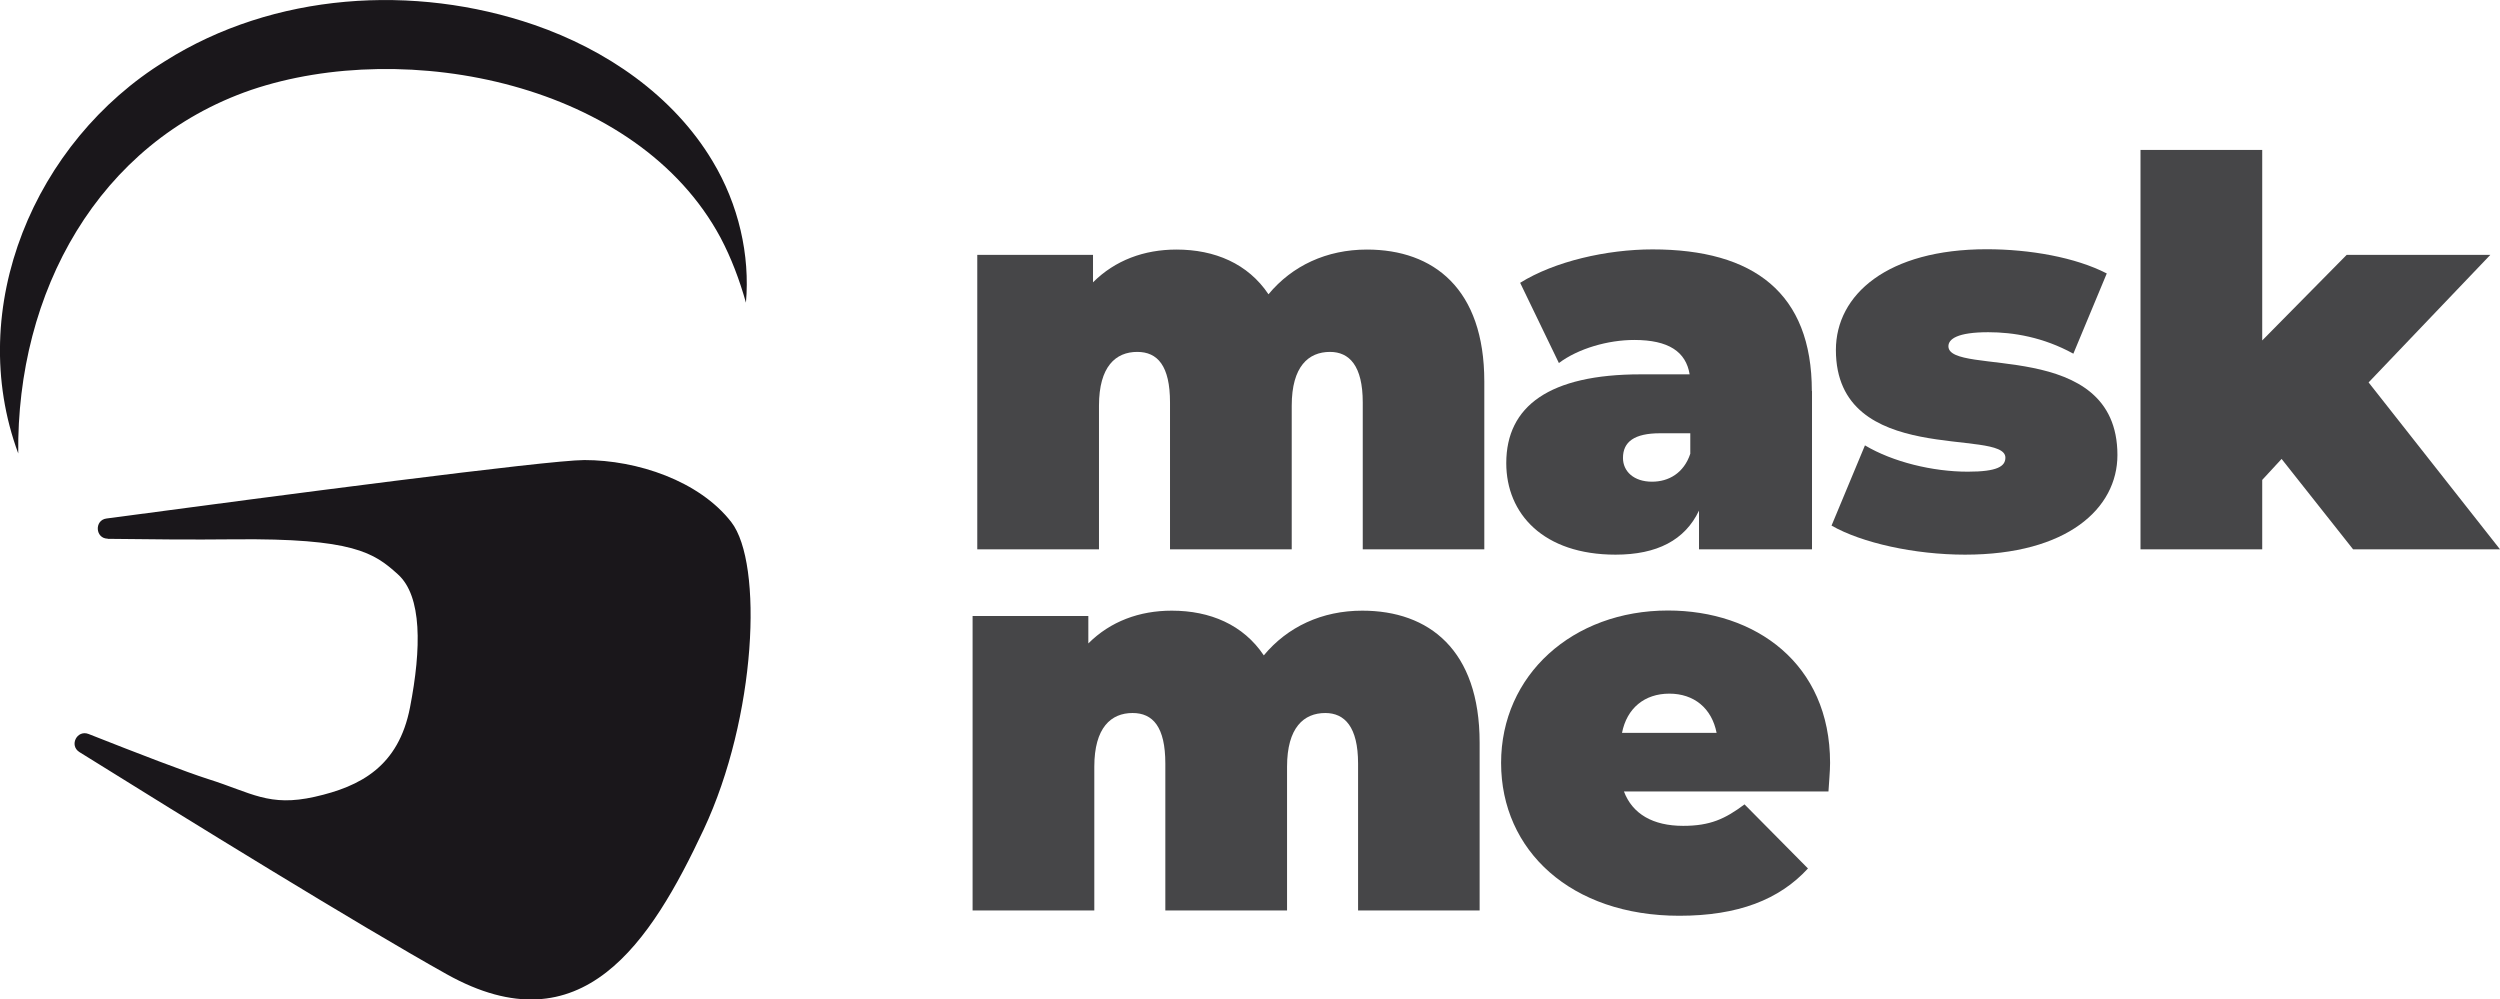
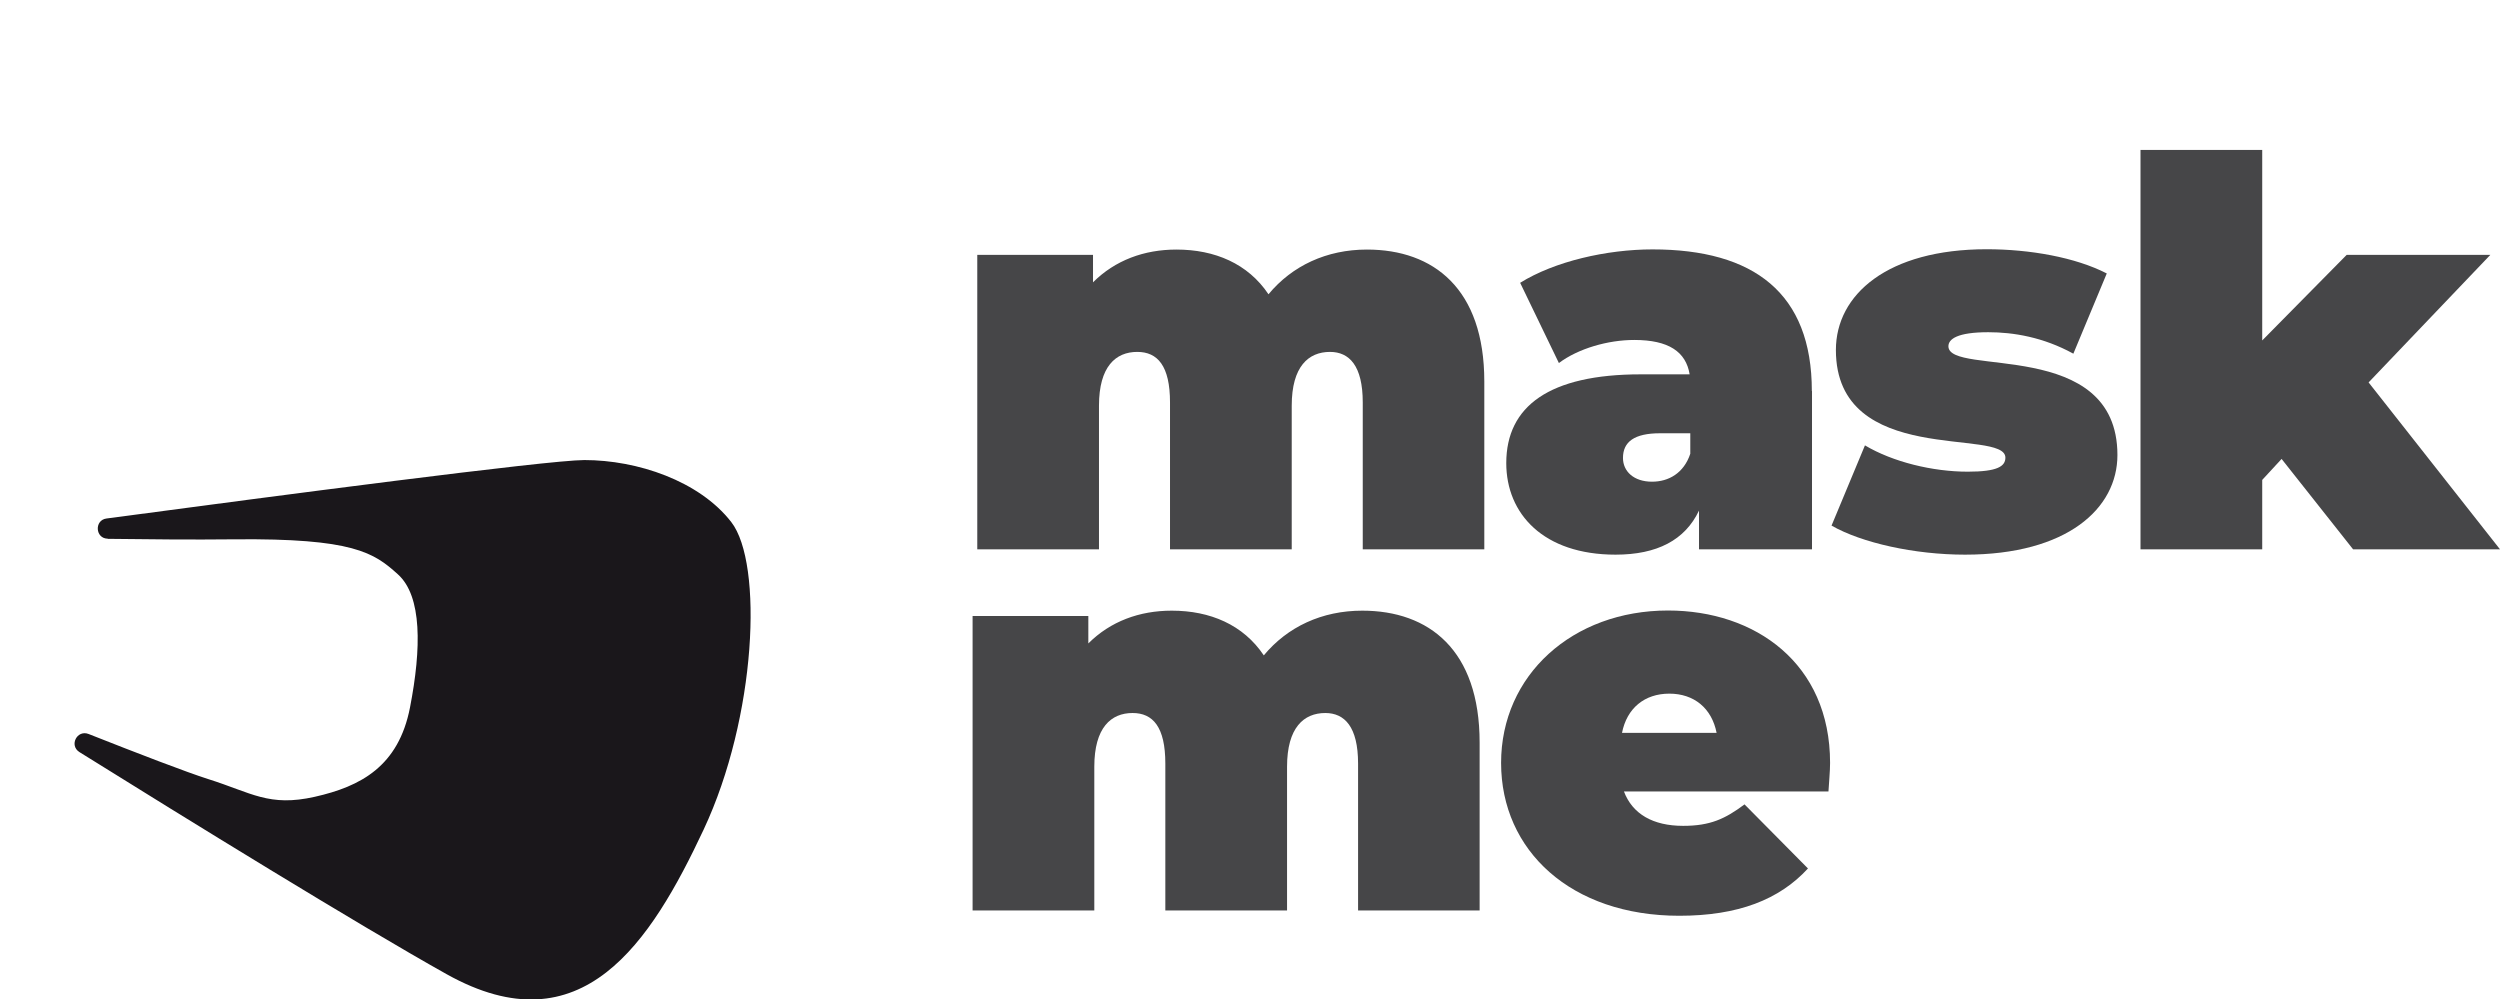
<svg xmlns="http://www.w3.org/2000/svg" id="Layer_2" viewBox="0 0 154.87 61.91">
  <defs>
    <style>.cls-1{fill:#1a171b;}.cls-2{fill:#464648;}</style>
  </defs>
  <g id="Layer_2-2">
    <g id="Layer_1-2">
      <g>
        <g>
          <path class="cls-2" d="M91.95,23.63v10.4h-7.53v-9.1c0-2.27-.83-3.13-2.03-3.13-1.33,0-2.37,.9-2.37,3.33v8.9h-7.54v-9.1c0-2.27-.77-3.13-2.03-3.13-1.33,0-2.37,.9-2.37,3.33v8.9h-7.54V15.79h7.17v1.7c1.37-1.37,3.17-2.03,5.17-2.03,2.37,0,4.43,.87,5.7,2.77,1.47-1.77,3.6-2.77,6.1-2.77,4.13,0,7.27,2.43,7.27,8.17h0Z" />
          <path class="cls-2" d="M112.25,24.23v9.8h-7v-2.4c-.87,1.83-2.6,2.73-5.17,2.73-4.47,0-6.77-2.53-6.77-5.67,0-3.53,2.67-5.5,8.33-5.5h3.03c-.23-1.4-1.3-2.13-3.43-2.13-1.63,0-3.47,.53-4.67,1.43l-2.4-4.97c2.13-1.33,5.37-2.07,8.2-2.07,6.27,0,9.87,2.7,9.87,8.77h0Zm-7.54,3.88v-1.27h-1.87c-1.6,0-2.3,.53-2.3,1.53,0,.83,.67,1.47,1.8,1.47,1.03,0,1.97-.53,2.37-1.73Z" />
          <path class="cls-2" d="M113.46,32.56l2.07-4.97c1.73,1.03,4.2,1.63,6.37,1.63,1.83,0,2.33-.33,2.33-.87,0-1.87-10.5,.63-10.5-6.67,0-3.43,3.2-6.24,9.34-6.24,2.67,0,5.5,.5,7.44,1.5l-2.07,4.97c-1.87-1.03-3.73-1.33-5.27-1.33-1.93,0-2.47,.43-2.47,.87,0,1.9,10.47-.57,10.47,6.74,0,3.3-3.1,6.17-9.44,6.17-3.13,0-6.4-.73-8.27-1.8Z" />
          <path class="cls-2" d="M141.34,28.43l-1.2,1.3v4.3h-7.54V9.29h7.54v11.8l5.23-5.3h8.9l-7.54,7.9,8.14,10.34h-9.1s-4.43-5.6-4.43-5.6Z" />
        </g>
        <g>
          <path class="cls-2" d="M91.66,46v10.4h-7.53v-9.1c0-2.27-.83-3.13-2.03-3.13-1.33,0-2.37,.9-2.37,3.33v8.9h-7.54v-9.1c0-2.27-.77-3.13-2.03-3.13-1.33,0-2.37,.9-2.37,3.33v8.9h-7.54v-18.24h7.17v1.7c1.37-1.37,3.17-2.03,5.17-2.03,2.37,0,4.43,.87,5.7,2.77,1.47-1.77,3.6-2.77,6.1-2.77,4.13,0,7.27,2.43,7.27,8.17h0Z" />
          <path class="cls-2" d="M113.27,49.03h-12.67c.53,1.4,1.8,2.13,3.67,2.13,1.67,0,2.6-.43,3.8-1.33l3.93,3.97c-1.77,1.93-4.33,2.93-7.97,2.93-6.7,0-11.04-4.03-11.04-9.47s4.43-9.44,10.34-9.44c5.4,0,10.04,3.27,10.04,9.44,0,.53-.07,1.23-.1,1.77Zm-12.8-3.63h5.87c-.3-1.53-1.4-2.43-2.93-2.43s-2.63,.9-2.93,2.43h-.01Z" />
        </g>
        <g>
-           <path class="cls-1" d="M1.13,28.09C-2.21,19.06,2.14,8.77,10.22,3.79,16.95-.46,25.65-1.02,33.09,1.54c4.44,1.53,8.61,4.36,11.05,8.44,1.62,2.69,2.33,5.83,2.07,8.77-.4-1.42-.91-2.77-1.57-4.02C39.49,5.12,25.16,2.32,15.56,5.57,6.06,8.84,1.02,18.12,1.13,28.09h0Z" />
          <path class="cls-1" d="M6.68,33.37c-.78,0-.85-1.15-.08-1.25,10.33-1.38,27.35-3.62,29.6-3.62,3.27,0,7.11,1.28,9.1,3.84,1.99,2.56,1.56,12.08-1.71,19.05s-7.53,13.65-15.92,8.96c-5.49-3.07-16.08-9.6-22.75-13.76-.65-.41-.15-1.4,.57-1.12,2.98,1.18,6.13,2.39,7.4,2.79,2.7,.85,3.77,1.74,6.61,1.1s5.19-1.88,5.9-5.54,.75-6.89-.75-8.24c-1.49-1.35-2.77-2.24-10.13-2.17-2.62,.03-5.38,0-7.85-.03h0Z" />
        </g>
      </g>
    </g>
  </g>
</svg>